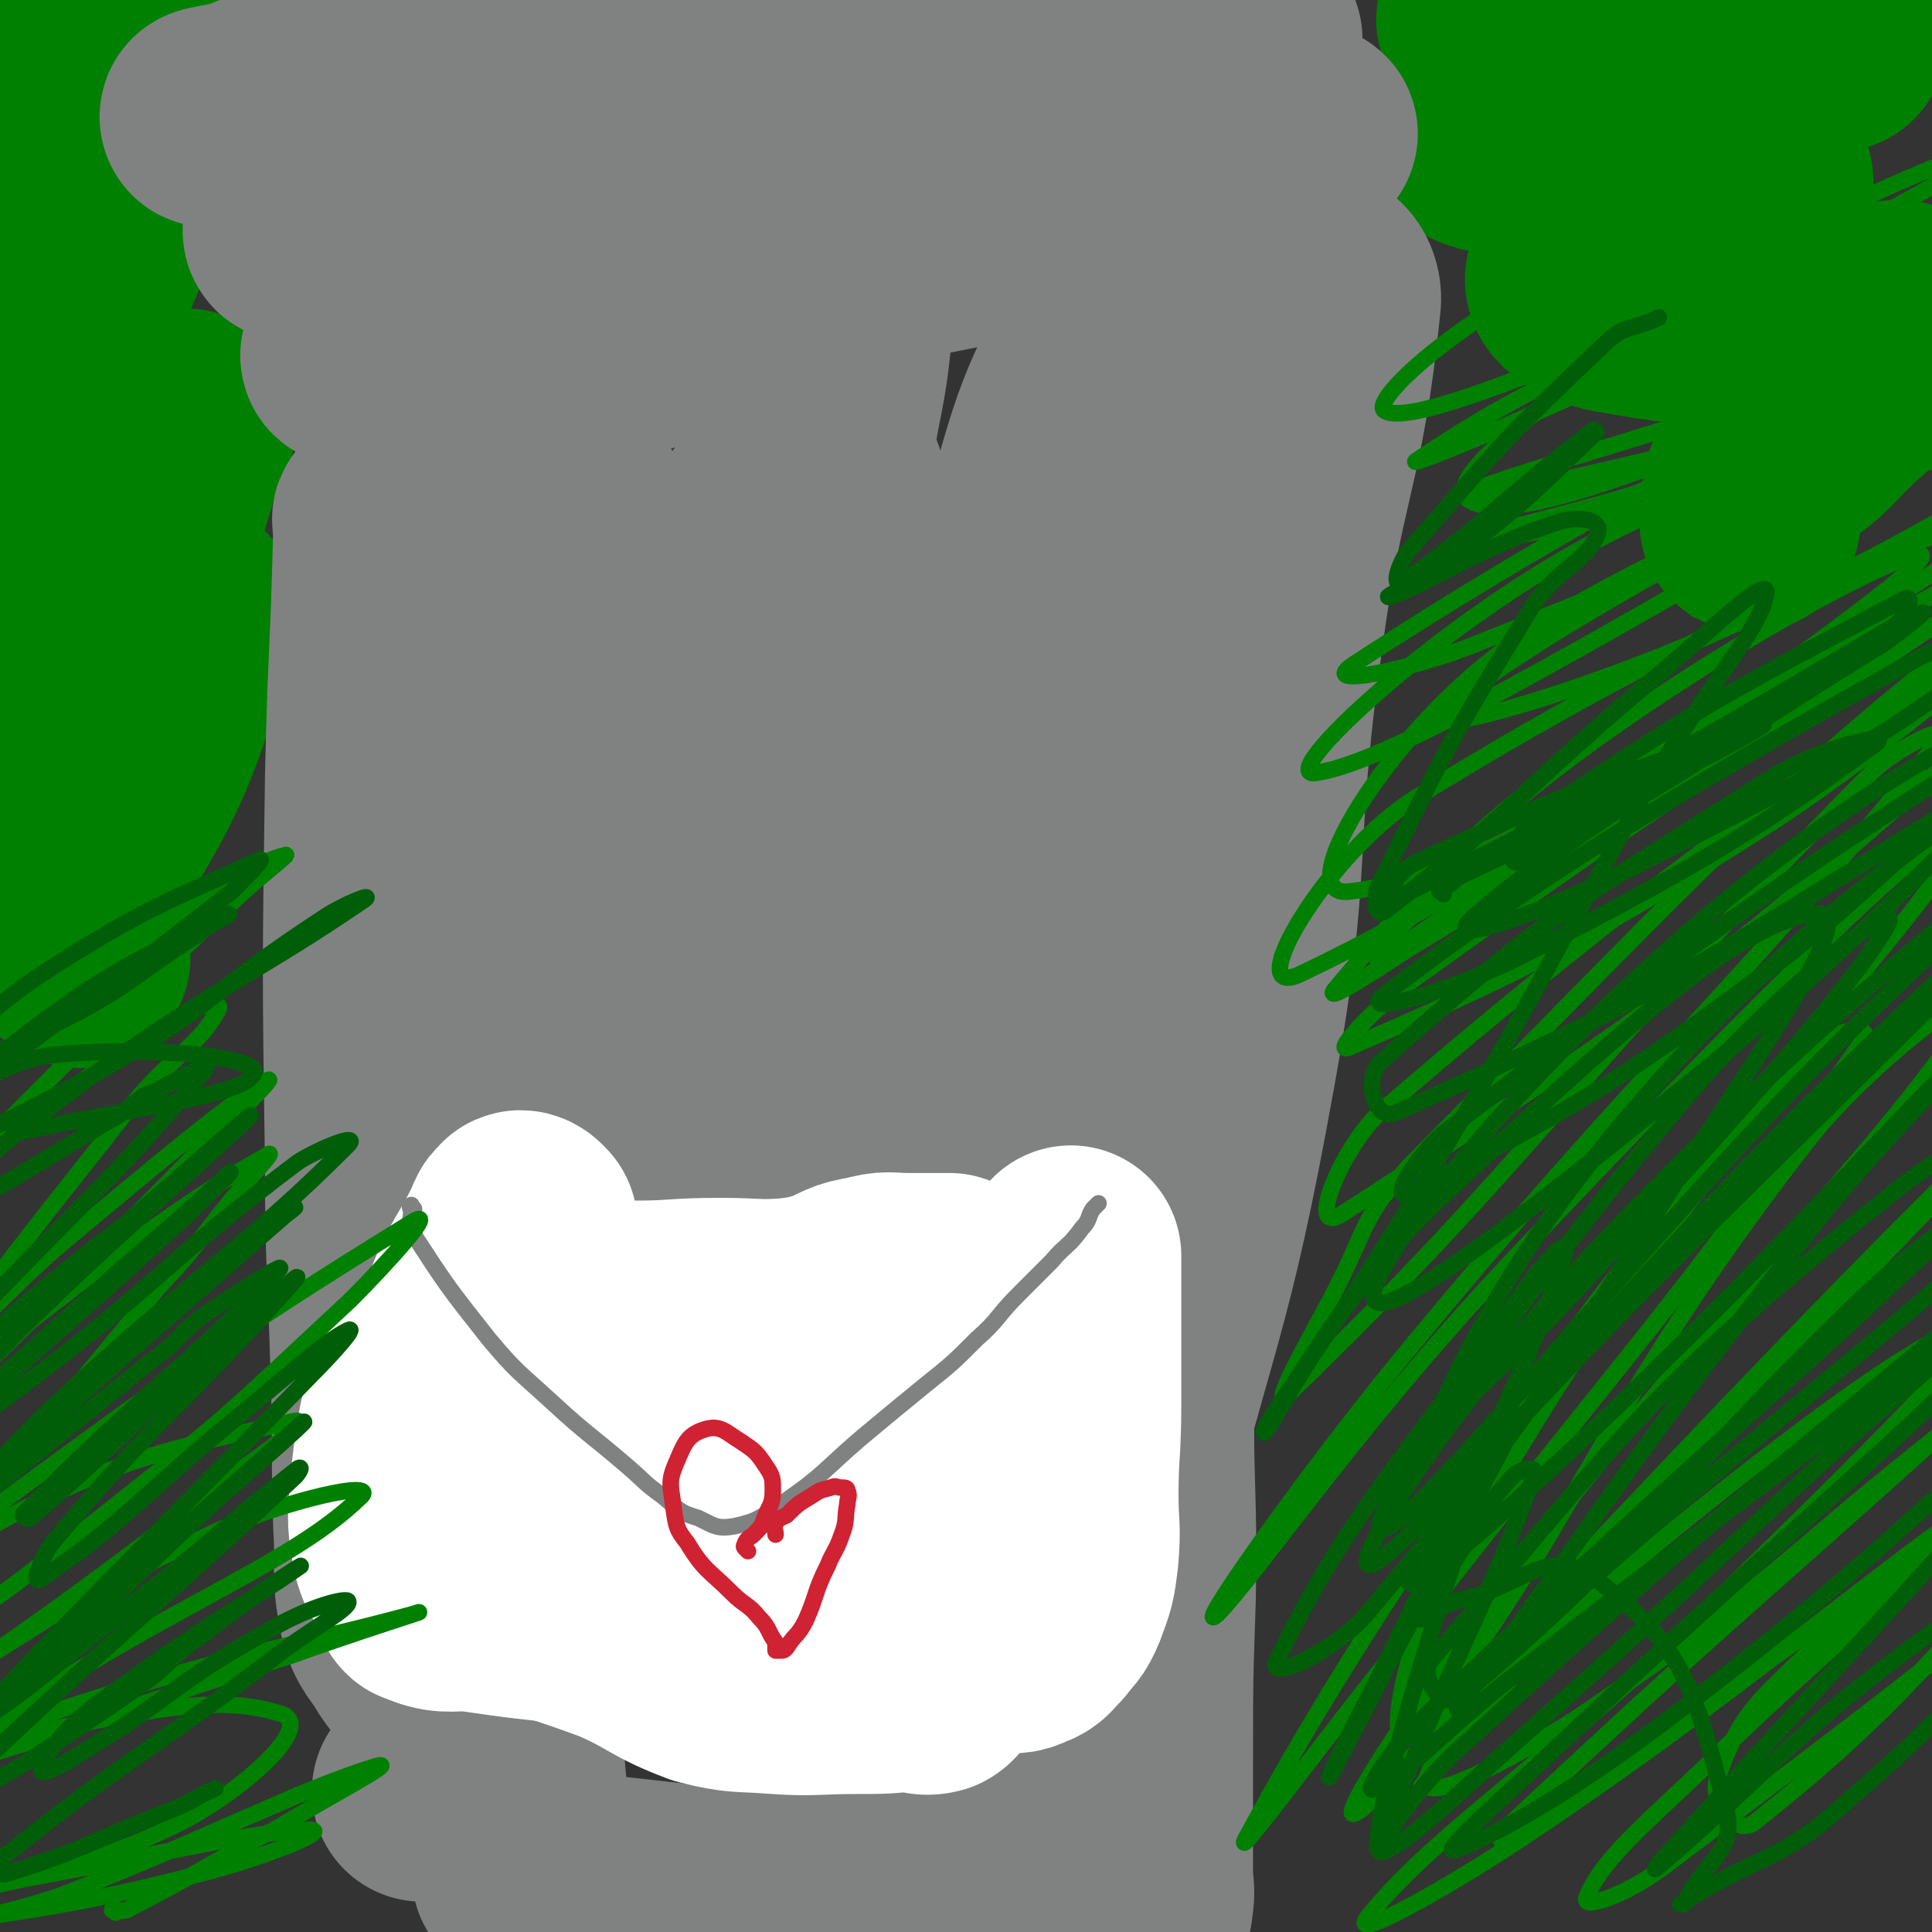
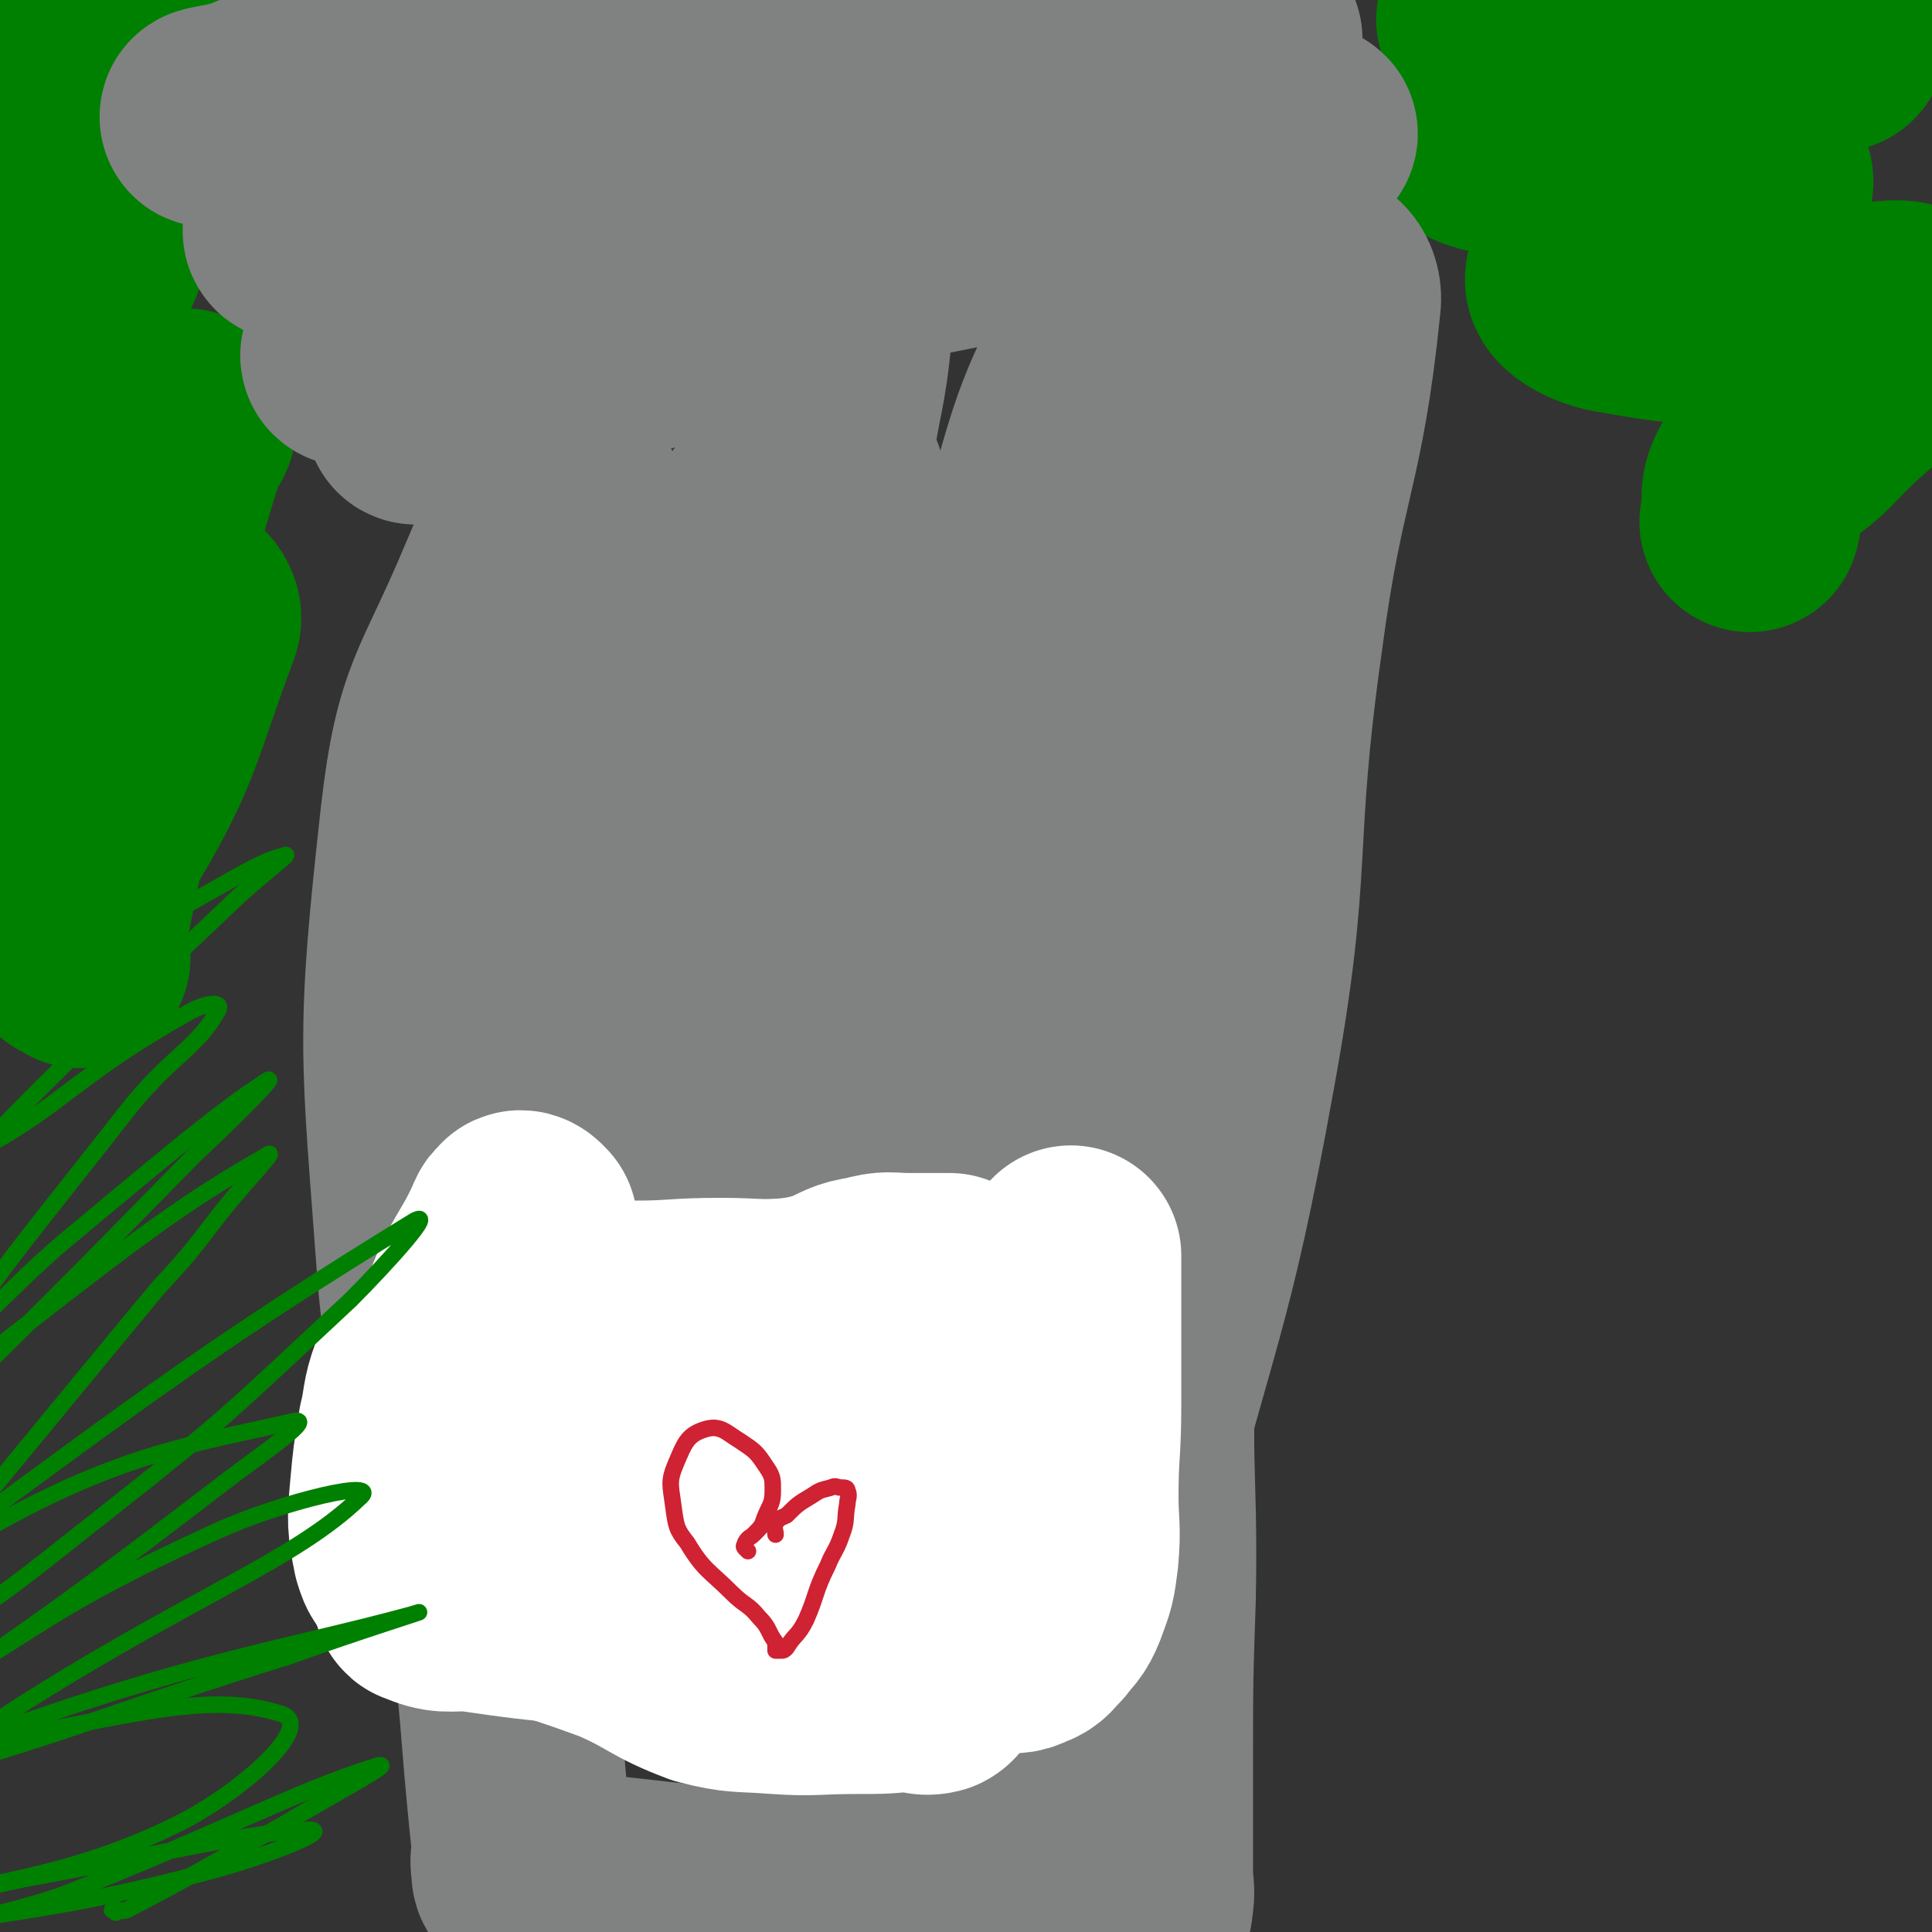
<svg xmlns="http://www.w3.org/2000/svg" viewBox="0 0 700 700" version="1.1">
  <rect x="0" y="0" width="700" height="700" fill="#333333" stroke="none" />
  <g fill="none" stroke="#008000" stroke-width="80" stroke-linecap="round" stroke-linejoin="round">
    <path d="M29,347c-1,-1 -1,-1 -1,-1 -1,-1 -2,0 -2,-1 8,-36 6,-37 18,-72 8,-27 10,-31 21,-53 1,-2 5,2 4,5 -15,40 -13,44 -35,80 -7,13 -26,28 -24,18 9,-48 23,-67 45,-134 6,-19 6,-21 12,-37 0,-1 1,1 0,3 -19,29 -18,31 -41,58 -15,17 -23,30 -34,30 -7,0 -6,-16 -3,-30 10,-45 13,-45 29,-89 7,-18 10,-16 17,-34 5,-11 5,-11 8,-24 1,-5 2,-6 0,-10 -1,-3 -2,-2 -5,-3 -3,-1 -3,-1 -7,0 -9,2 -13,9 -19,4 -7,-5 -8,-12 -7,-24 0,-7 3,-9 9,-13 4,-4 6,-4 11,-2 7,3 13,2 13,10 3,24 4,31 -7,52 -9,17 -15,16 -32,24 -5,2 -13,1 -11,-3 12,-28 16,-34 38,-62 12,-15 15,-13 31,-24 2,-1 3,0 6,0 " />
    <path d="M540,8c-1,-1 -2,-1 -1,-1 0,-1 1,0 2,0 5,0 5,0 9,0 57,3 96,2 114,7 9,3 -31,1 -61,8 -36,9 -67,14 -70,24 -3,8 29,8 59,12 19,3 20,-1 37,2 6,1 12,5 9,7 -25,17 -46,15 -66,32 -5,4 6,10 15,11 37,7 38,2 77,4 14,1 29,-5 28,2 -1,12 -16,19 -33,37 -10,11 -14,9 -22,20 -4,7 -1,8 -3,16 0,0 0,0 0,0 " />
  </g>
  <g fill="none" stroke="#808282" stroke-width="80" stroke-linecap="round" stroke-linejoin="round">
-     <path d="M140,189c-1,-1 -1,-2 -1,-1 -1,0 0,1 0,3 -1,45 -2,45 -3,91 -1,70 -1,70 0,140 0,37 1,37 2,75 1,28 0,28 1,56 1,16 -1,16 2,31 2,8 4,8 8,15 6,9 8,8 12,17 3,7 2,8 1,16 -1,4 -3,4 -4,8 -2,3 -1,4 -3,7 -1,1 -1,1 -2,2 0,0 0,0 0,0 " />
    <path d="M472,164c-1,-1 -1,-2 -1,-1 -1,0 0,0 0,1 0,2 0,2 0,3 -14,79 -15,79 -29,158 -13,77 -16,76 -25,153 -5,50 -1,51 -2,101 -1,30 -1,30 -1,60 0,20 0,20 0,40 0,5 1,5 0,11 0,2 -1,3 -2,4 -2,1 -2,0 -4,0 -1,0 -1,0 -2,0 -2,0 -2,0 -5,0 -14,0 -14,0 -27,0 -43,-2 -43,-1 -86,-4 -41,-3 -41,-4 -81,-8 -8,-1 -9,0 -16,-2 -2,0 -2,-1 -2,-3 -1,-5 1,-5 0,-10 -5,-47 -3,-47 -10,-93 -10,-57 -19,-56 -24,-112 -6,-82 -8,-84 1,-165 5,-44 11,-44 28,-85 8,-18 15,-42 22,-33 14,19 17,43 20,89 9,136 -7,139 4,274 2,33 14,57 22,63 4,4 2,-21 2,-43 -5,-110 -16,-110 -13,-220 1,-60 4,-62 20,-119 9,-29 13,-36 30,-54 4,-4 12,2 12,9 -4,135 -20,138 -21,277 -1,93 0,97 18,186 3,15 22,36 24,23 15,-114 -5,-140 10,-277 11,-102 16,-102 42,-201 11,-42 14,-42 33,-80 6,-13 9,-21 18,-23 5,-2 11,7 10,16 -6,53 -12,54 -25,109 -18,84 -15,85 -37,168 -15,54 -19,65 -35,106 -2,5 -3,-7 -2,-14 10,-79 7,-80 24,-158 12,-59 11,-61 35,-115 15,-35 18,-35 43,-65 14,-17 18,-21 34,-29 5,-2 9,3 8,9 -6,59 -13,60 -21,121 -11,78 -3,79 -17,156 -16,89 -21,88 -43,176 -7,28 -6,29 -14,56 -5,16 -4,18 -12,30 -2,4 -8,7 -10,2 -25,-62 -23,-67 -44,-135 -18,-59 -26,-58 -33,-119 -8,-73 -1,-74 2,-148 2,-42 3,-42 8,-84 3,-23 5,-23 7,-46 1,-7 6,-14 1,-14 -33,3 -39,9 -77,20 -28,9 -28,11 -56,20 -10,3 -28,7 -21,4 69,-24 86,-32 173,-58 48,-15 49,-14 98,-24 13,-3 39,-4 28,-2 -102,22 -127,25 -253,52 -17,3 -44,13 -33,8 54,-24 79,-43 162,-66 55,-15 58,-7 115,-11 15,-1 40,0 29,1 -73,6 -102,-7 -197,11 -50,10 -46,25 -93,47 -25,11 -63,28 -52,20 33,-24 66,-54 141,-84 62,-24 66,-14 133,-25 23,-4 63,-5 47,-3 -82,9 -124,0 -241,24 -54,11 -93,44 -102,45 -7,1 32,-31 70,-43 86,-26 89,-20 179,-33 36,-5 36,-1 73,-2 3,0 3,0 7,0 " />
    <path d="M254,7c-1,-1 -1,-2 -1,-1 -50,3 -52,-3 -100,7 -35,8 -33,15 -66,27 -4,2 -14,3 -10,2 73,-14 81,-21 164,-31 61,-7 62,-2 125,-3 17,0 17,0 35,0 " />
  </g>
  <g fill="none" stroke="#FFFFFF" stroke-width="80" stroke-linecap="round" stroke-linejoin="round">
    <path d="M190,476c-1,-1 -1,-1 -1,-1 -1,-1 -2,0 -1,0 6,0 7,0 14,0 14,0 14,0 28,0 15,0 15,-1 31,-1 13,0 13,1 26,0 7,-1 7,-1 14,-3 7,-3 7,-4 14,-5 7,-2 7,-1 14,-1 6,0 6,0 12,0 1,0 1,0 2,0 1,0 1,0 1,0 0,0 0,1 0,1 0,1 0,1 0,1 0,1 0,1 0,1 1,7 1,7 2,13 0,4 1,4 1,7 1,18 1,18 1,36 0,11 0,11 0,23 0,12 -1,12 -2,23 -1,11 -1,11 -3,22 -1,7 -1,7 -3,13 -1,2 0,4 -2,5 -4,1 -4,-1 -8,-1 -10,1 -10,1 -20,1 -15,0 -15,1 -29,0 -13,-1 -13,0 -25,-3 -16,-6 -15,-8 -31,-15 -11,-4 -11,-4 -23,-8 -9,-3 -9,-2 -18,-4 -10,-3 -10,-3 -19,-6 -8,-3 -8,-2 -15,-6 -3,-2 -3,-3 -4,-6 -2,-10 -2,-11 -1,-22 1,-11 1,-11 3,-23 2,-8 1,-9 4,-17 1,-3 3,-3 5,-4 3,-1 3,0 5,1 20,11 19,16 40,23 26,10 28,8 56,11 15,2 15,0 31,0 7,0 9,0 15,0 1,0 -1,0 -2,0 -19,6 -18,7 -37,12 -13,3 -13,2 -26,4 -2,0 -4,0 -3,0 16,-3 18,-4 36,-7 19,-4 19,-4 37,-7 " />
    <path d="M191,444c-1,-1 -1,-1 -1,-1 -1,-1 -2,-1 -2,0 -2,1 -1,2 -2,3 -7,15 -9,14 -15,30 -8,22 -8,22 -13,46 -4,18 -2,18 -4,37 -1,8 -1,8 -1,16 0,2 0,3 1,3 7,3 8,2 16,2 21,3 21,3 42,5 18,2 18,2 36,3 21,1 21,-1 42,0 17,1 17,2 33,4 11,1 11,2 21,3 9,1 9,0 18,0 5,0 5,1 9,-1 3,-1 3,-2 6,-5 3,-4 4,-4 6,-9 3,-8 3,-8 4,-16 1,-11 0,-11 0,-22 0,-16 1,-16 1,-33 0,-14 0,-14 0,-27 0,-11 0,-11 0,-22 0,-2 0,-2 0,-3 0,0 0,0 0,0 0,-1 0,-1 0,-2 " />
  </g>
  <g fill="none" stroke="#808282" stroke-width="6" stroke-linecap="round" stroke-linejoin="round">
-     <path d="M150,438c-1,-1 -1,-2 -1,-1 -1,0 0,1 0,2 0,3 -1,4 0,7 13,20 13,20 28,39 10,12 11,12 23,23 13,12 13,11 27,23 7,6 6,6 13,11 6,5 6,6 13,8 6,3 7,4 13,3 9,-2 9,-3 17,-8 16,-11 15,-12 29,-24 12,-10 12,-10 23,-19 10,-8 10,-8 19,-17 8,-7 7,-8 15,-16 2,-2 2,-2 4,-4 4,-4 4,-4 8,-8 5,-6 6,-5 11,-12 3,-3 2,-4 4,-7 1,-1 1,-1 2,-2 " />
-   </g>
+     </g>
  <g fill="none" stroke="#CF2233" stroke-width="6" stroke-linecap="round" stroke-linejoin="round">
    <path d="M271,562c-1,-1 -1,-1 -1,-1 -1,-1 0,-1 0,-2 0,0 0,0 0,0 1,-2 2,-2 3,-3 3,-3 3,-3 4,-6 2,-5 3,-5 3,-10 0,-4 0,-5 -2,-8 -4,-6 -4,-6 -10,-10 -5,-3 -7,-6 -13,-4 -6,2 -7,5 -10,12 -3,7 -2,8 -1,16 1,7 1,8 5,13 6,10 8,10 16,18 5,5 6,4 10,9 4,4 3,5 6,9 0,1 0,1 0,2 0,1 0,1 0,1 0,0 1,0 1,0 1,0 1,0 1,0 1,0 1,0 2,-1 3,-5 4,-4 7,-10 4,-9 3,-10 8,-20 2,-5 3,-5 5,-11 2,-5 1,-6 2,-11 0,-2 1,-3 0,-5 0,-1 -1,-1 -2,-1 -2,0 -2,-1 -4,0 -4,1 -4,1 -7,3 -5,3 -5,3 -9,7 -2,1 -3,1 -4,3 -1,2 0,2 0,4 " />
  </g>
  <g fill="none" stroke="#008000" stroke-width="6" stroke-linecap="round" stroke-linejoin="round">
-     <path d="M615,221c-1,-1 -2,-1 -1,-1 3,-2 4,-1 9,-2 19,-8 28,-5 39,-18 5,-6 2,-20 -7,-20 -54,-2 -100,16 -121,16 -10,0 29,-8 58,-17 41,-12 41,-13 83,-27 2,-1 6,-3 4,-3 -69,13 -144,34 -148,31 -4,-3 66,-21 132,-44 49,-17 106,-31 98,-36 -12,-6 -72,-3 -138,15 -58,15 -105,49 -110,52 -4,3 47,-18 92,-40 28,-13 59,-23 54,-31 -7,-9 -43,-15 -79,-3 -43,15 -86,53 -78,56 10,5 60,-16 116,-40 54,-24 103,-53 105,-56 2,-2 -53,17 -97,46 -51,35 -106,74 -94,82 16,11 77,-16 149,-44 25,-9 62,-39 46,-30 -80,43 -153,79 -237,134 -13,9 23,1 43,-7 106,-42 197,-81 210,-92 11,-8 -88,14 -163,53 -58,30 -120,88 -103,85 27,-4 97,-46 190,-99 26,-15 65,-44 49,-35 -56,29 -159,82 -192,111 -15,13 51,-7 96,-27 64,-28 135,-70 121,-70 -19,0 -107,18 -188,70 -46,29 -88,96 -64,93 52,-6 110,-51 216,-110 34,-19 84,-53 63,-45 -76,30 -138,49 -255,121 -32,20 -64,74 -42,64 96,-46 138,-89 277,-176 16,-11 45,-28 32,-20 -100,65 -131,80 -257,166 -14,9 -30,28 -22,24 25,-16 45,-31 89,-64 54,-40 111,-80 106,-82 -5,-2 -68,30 -126,73 -48,36 -62,56 -86,84 -6,7 14,-6 26,-14 101,-61 101,-61 201,-124 10,-6 27,-19 19,-13 -91,62 -111,71 -218,148 -13,9 -32,29 -22,24 55,-24 80,-35 152,-81 52,-34 118,-93 97,-78 -50,37 -127,86 -239,183 -14,13 -27,45 -14,37 100,-65 132,-84 241,-183 17,-15 24,-56 10,-45 -93,71 -117,100 -225,209 -19,20 -16,23 -29,48 -9,17 -25,45 -15,35 87,-84 103,-116 210,-224 9,-9 31,-20 24,-11 -79,98 -101,110 -195,224 -36,44 -76,101 -66,92 15,-15 54,-74 117,-139 71,-75 151,-156 151,-142 -1,16 -82,98 -155,201 -55,77 -83,125 -102,160 -8,14 25,-31 49,-61 87,-113 102,-124 174,-227 5,-7 -15,-3 -21,5 -71,91 -75,93 -133,193 -13,23 -20,66 -9,52 56,-67 65,-114 144,-215 24,-30 72,-65 60,-47 -41,60 -86,99 -166,202 -33,43 -67,94 -59,90 11,-5 47,-56 98,-109 65,-69 130,-135 133,-135 2,0 -64,65 -124,133 -42,48 -72,72 -81,98 -4,12 30,-6 55,-22 72,-49 74,-58 138,-108 2,-2 -3,2 -5,4 -79,71 -80,70 -157,142 -2,2 -6,9 -3,7 104,-70 109,-75 217,-150 6,-5 17,-14 12,-10 -47,37 -63,42 -118,91 -21,20 -26,24 -34,47 -2,8 7,21 14,15 72,-57 70,-75 146,-141 9,-8 31,-13 24,-6 -83,72 -100,86 -204,164 -12,9 -30,16 -27,10 6,-14 21,-26 45,-49 50,-49 115,-101 102,-95 -19,7 -81,63 -166,120 -28,19 -70,43 -60,31 26,-32 68,-57 130,-118 46,-45 98,-96 88,-95 -14,0 -72,43 -135,96 -36,31 -32,35 -64,70 " />
    <path d="M42,693c-1,-1 -2,-1 -1,-1 1,-1 2,1 5,0 27,-14 27,-15 55,-30 18,-11 45,-25 35,-22 -29,9 -56,24 -112,46 -13,5 -33,9 -26,8 20,-3 40,-6 78,-16 19,-5 45,-15 36,-15 -23,1 -50,8 -99,17 -22,4 -52,13 -44,10 19,-8 55,-8 99,-31 22,-12 46,-34 34,-38 -28,-9 -58,2 -114,11 -6,1 -16,10 -10,9 52,-15 63,-21 127,-41 22,-8 57,-19 44,-15 -44,12 -81,17 -157,45 -27,11 -40,27 -49,33 -4,3 12,-8 23,-15 23,-16 22,-18 46,-33 59,-37 95,-50 118,-72 10,-8 -28,1 -52,12 -61,28 -60,33 -118,67 -1,1 1,3 2,2 61,-43 62,-43 122,-89 12,-9 31,-22 22,-20 -34,8 -61,11 -109,38 -17,10 -28,37 -21,37 12,-1 32,-18 60,-40 47,-37 47,-38 91,-79 13,-13 33,-35 22,-28 -65,40 -90,58 -175,121 -10,8 -21,27 -15,20 36,-41 49,-58 98,-117 11,-12 11,-12 21,-25 9,-12 25,-28 18,-23 -30,17 -48,31 -93,66 -13,10 -29,30 -22,23 27,-26 45,-44 89,-89 14,-13 33,-32 26,-27 -17,11 -37,28 -73,58 -19,16 -42,42 -38,34 9,-17 31,-43 63,-84 15,-18 24,-21 31,-34 2,-4 -6,-2 -11,1 -36,20 -46,33 -69,46 -6,3 5,-8 12,-15 35,-35 35,-35 71,-69 10,-10 25,-21 21,-19 -10,2 -25,13 -49,25 -29,15 -41,28 -58,28 -8,0 -2,-18 8,-28 31,-33 36,-30 73,-59 2,-2 2,-2 4,-3 " />
  </g>
  <g fill="none" stroke="#005E09" stroke-width="6" stroke-linecap="round" stroke-linejoin="round">
-     <path d="M523,324c-1,-1 -2,-1 -1,-1 0,-1 0,-1 1,-1 3,-2 3,-2 5,-4 44,-21 44,-20 87,-42 12,-6 30,-16 22,-13 -44,16 -66,22 -125,50 -6,3 -12,15 -7,13 82,-41 93,-47 181,-99 5,-3 8,-12 4,-10 -60,32 -70,36 -132,78 -8,5 -14,20 -7,17 53,-26 64,-37 127,-76 9,-5 24,-18 17,-13 -65,44 -126,78 -162,110 -12,12 35,-6 65,-22 66,-33 88,-46 127,-76 8,-6 -17,-4 -31,4 -98,55 -134,77 -192,121 -13,10 27,-2 50,-14 66,-33 91,-50 127,-76 9,-6 -20,1 -36,11 -74,47 -81,49 -143,104 -6,6 -2,22 6,18 97,-43 105,-51 203,-111 18,-11 41,-40 28,-31 -79,50 -110,70 -212,148 -11,8 -23,28 -14,23 52,-27 73,-37 137,-86 46,-37 92,-85 82,-85 -14,1 -73,35 -130,87 -59,53 -107,114 -102,123 5,9 65,-39 123,-86 53,-44 103,-96 100,-96 -3,0 -64,41 -114,96 -51,56 -72,96 -86,127 -6,12 25,-18 46,-40 61,-66 104,-114 117,-137 7,-13 -44,27 -75,65 -60,71 -119,157 -108,154 13,-2 76,-84 154,-165 48,-49 114,-107 100,-95 -25,20 -96,73 -177,159 -48,51 -89,113 -82,114 7,1 55,-55 110,-110 74,-73 146,-144 147,-147 2,-3 -74,63 -140,134 -55,59 -88,100 -102,127 -6,13 33,-22 62,-49 74,-70 116,-119 144,-145 13,-11 -34,33 -63,71 -65,83 -71,96 -125,170 -4,5 4,-7 10,-12 113,-104 172,-138 229,-205 16,-20 -49,4 -82,31 -91,73 -94,84 -167,169 -6,6 4,19 10,14 73,-62 73,-75 148,-147 14,-13 41,-34 31,-24 -71,68 -99,88 -194,180 -10,10 -21,27 -16,24 13,-6 26,-22 52,-42 96,-75 127,-95 194,-149 12,-9 -20,9 -37,23 -92,76 -93,76 -181,156 -15,15 -30,37 -25,35 9,-3 27,-21 53,-44 87,-77 85,-81 174,-156 5,-5 18,-8 14,-3 -79,78 -91,83 -180,167 -18,17 -43,39 -34,35 18,-7 47,-24 88,-56 82,-63 103,-92 158,-134 11,-8 -12,17 -26,33 -72,81 -73,80 -146,161 -1,1 -3,4 -2,3 47,-40 47,-47 99,-85 15,-11 39,-21 35,-13 -10,22 -28,42 -64,73 -26,24 -32,19 -61,38 -1,0 1,0 1,0 8,-17 20,-19 15,-36 -11,-42 -15,-58 -47,-82 -17,-13 -26,3 -50,8 -7,2 -14,9 -14,6 1,-5 7,-11 14,-22 10,-15 9,-17 20,-29 3,-3 9,-4 8,-1 -18,49 -23,53 -45,106 -6,14 -12,34 -12,29 0,-9 5,-28 13,-56 12,-40 12,-40 26,-79 5,-11 15,-26 12,-20 -11,21 -20,37 -39,74 -15,28 -32,62 -29,55 4,-10 23,-44 43,-89 22,-50 30,-62 42,-100 2,-7 -8,4 -13,11 -47,66 -67,86 -91,136 -6,10 21,-3 32,-16 61,-73 61,-76 113,-158 29,-45 67,-98 50,-96 -27,2 -75,46 -138,105 -38,36 -61,85 -62,83 -2,-1 30,-44 57,-89 44,-73 42,-75 84,-148 20,-34 39,-54 41,-67 1,-7 -19,12 -35,26 -53,44 -54,51 -103,89 -4,3 -4,-4 -3,-8 25,-51 26,-53 56,-102 10,-15 20,-16 24,-27 1,-5 -7,-6 -14,-4 -31,10 -50,24 -61,27 -6,2 15,-8 28,-18 24,-19 24,-20 46,-41 1,0 0,-2 -1,-1 -34,26 -40,35 -69,55 -4,2 -1,-7 2,-11 34,-39 34,-40 71,-75 8,-8 10,-5 20,-10 " />
-     <path d="M6,410c-1,-1 -2,-2 -1,-1 0,0 1,2 3,1 42,-9 80,-13 84,-21 3,-6 -36,-10 -70,-7 -21,1 -39,18 -41,16 -1,-1 18,-11 35,-24 34,-25 35,-25 68,-51 5,-5 14,-14 9,-11 -31,14 -43,18 -81,43 -17,12 -33,27 -29,30 4,3 23,-7 45,-18 22,-12 21,-14 43,-28 5,-4 15,-10 11,-7 -23,12 -35,15 -65,37 -29,22 -58,44 -54,50 5,5 37,-11 70,-29 44,-25 42,-30 85,-58 6,-4 18,-9 14,-6 -38,26 -51,30 -99,64 -35,26 -34,27 -67,55 -5,5 -15,12 -10,10 34,-19 44,-25 87,-51 7,-5 6,-6 14,-9 8,-4 21,-12 17,-7 -33,40 -46,49 -91,97 -18,20 -42,43 -36,40 9,-4 33,-27 65,-55 17,-14 17,-14 34,-27 22,-19 50,-44 44,-38 -13,13 -42,37 -82,76 -15,15 -34,37 -27,33 16,-10 36,-31 72,-62 15,-13 26,-23 30,-27 3,-2 -8,8 -16,16 -42,39 -63,55 -85,78 -6,6 16,-9 29,-19 50,-38 48,-42 97,-79 8,-5 23,-11 18,-6 -38,38 -53,45 -104,92 -12,11 -27,27 -22,24 9,-7 25,-22 50,-44 26,-23 26,-23 51,-45 3,-2 8,-6 5,-4 -57,50 -62,54 -123,108 -1,2 -1,5 0,4 37,-28 39,-31 77,-61 8,-7 7,-8 16,-14 12,-8 31,-20 24,-14 -27,30 -48,43 -91,87 -2,1 1,3 2,2 35,-30 34,-32 70,-64 13,-12 21,-19 26,-23 3,-2 -5,6 -11,13 -38,41 -41,40 -77,83 -4,5 -8,16 -4,13 31,-21 37,-31 74,-61 18,-15 29,-25 37,-29 4,-2 -6,9 -13,16 -59,61 -60,60 -118,121 -4,4 -9,12 -6,9 39,-35 45,-43 90,-85 8,-7 8,-7 16,-14 7,-6 19,-17 14,-13 -32,29 -45,39 -88,79 -14,13 -31,30 -26,27 8,-4 27,-20 53,-41 31,-24 32,-27 60,-49 2,-1 0,2 -1,3 -58,54 -60,53 -118,108 -5,5 -14,14 -9,12 27,-14 37,-21 72,-45 11,-8 10,-10 22,-18 16,-13 40,-28 34,-24 -14,10 -39,24 -75,51 -11,9 -16,16 -18,22 -1,3 7,-1 13,-5 35,-21 33,-25 69,-45 13,-8 27,-12 29,-11 2,2 -11,9 -22,17 -51,39 -54,37 -103,76 -2,2 -1,7 1,6 29,-9 31,-12 62,-24 7,-3 7,-4 14,-7 " />
-   </g>
+     </g>
</svg>